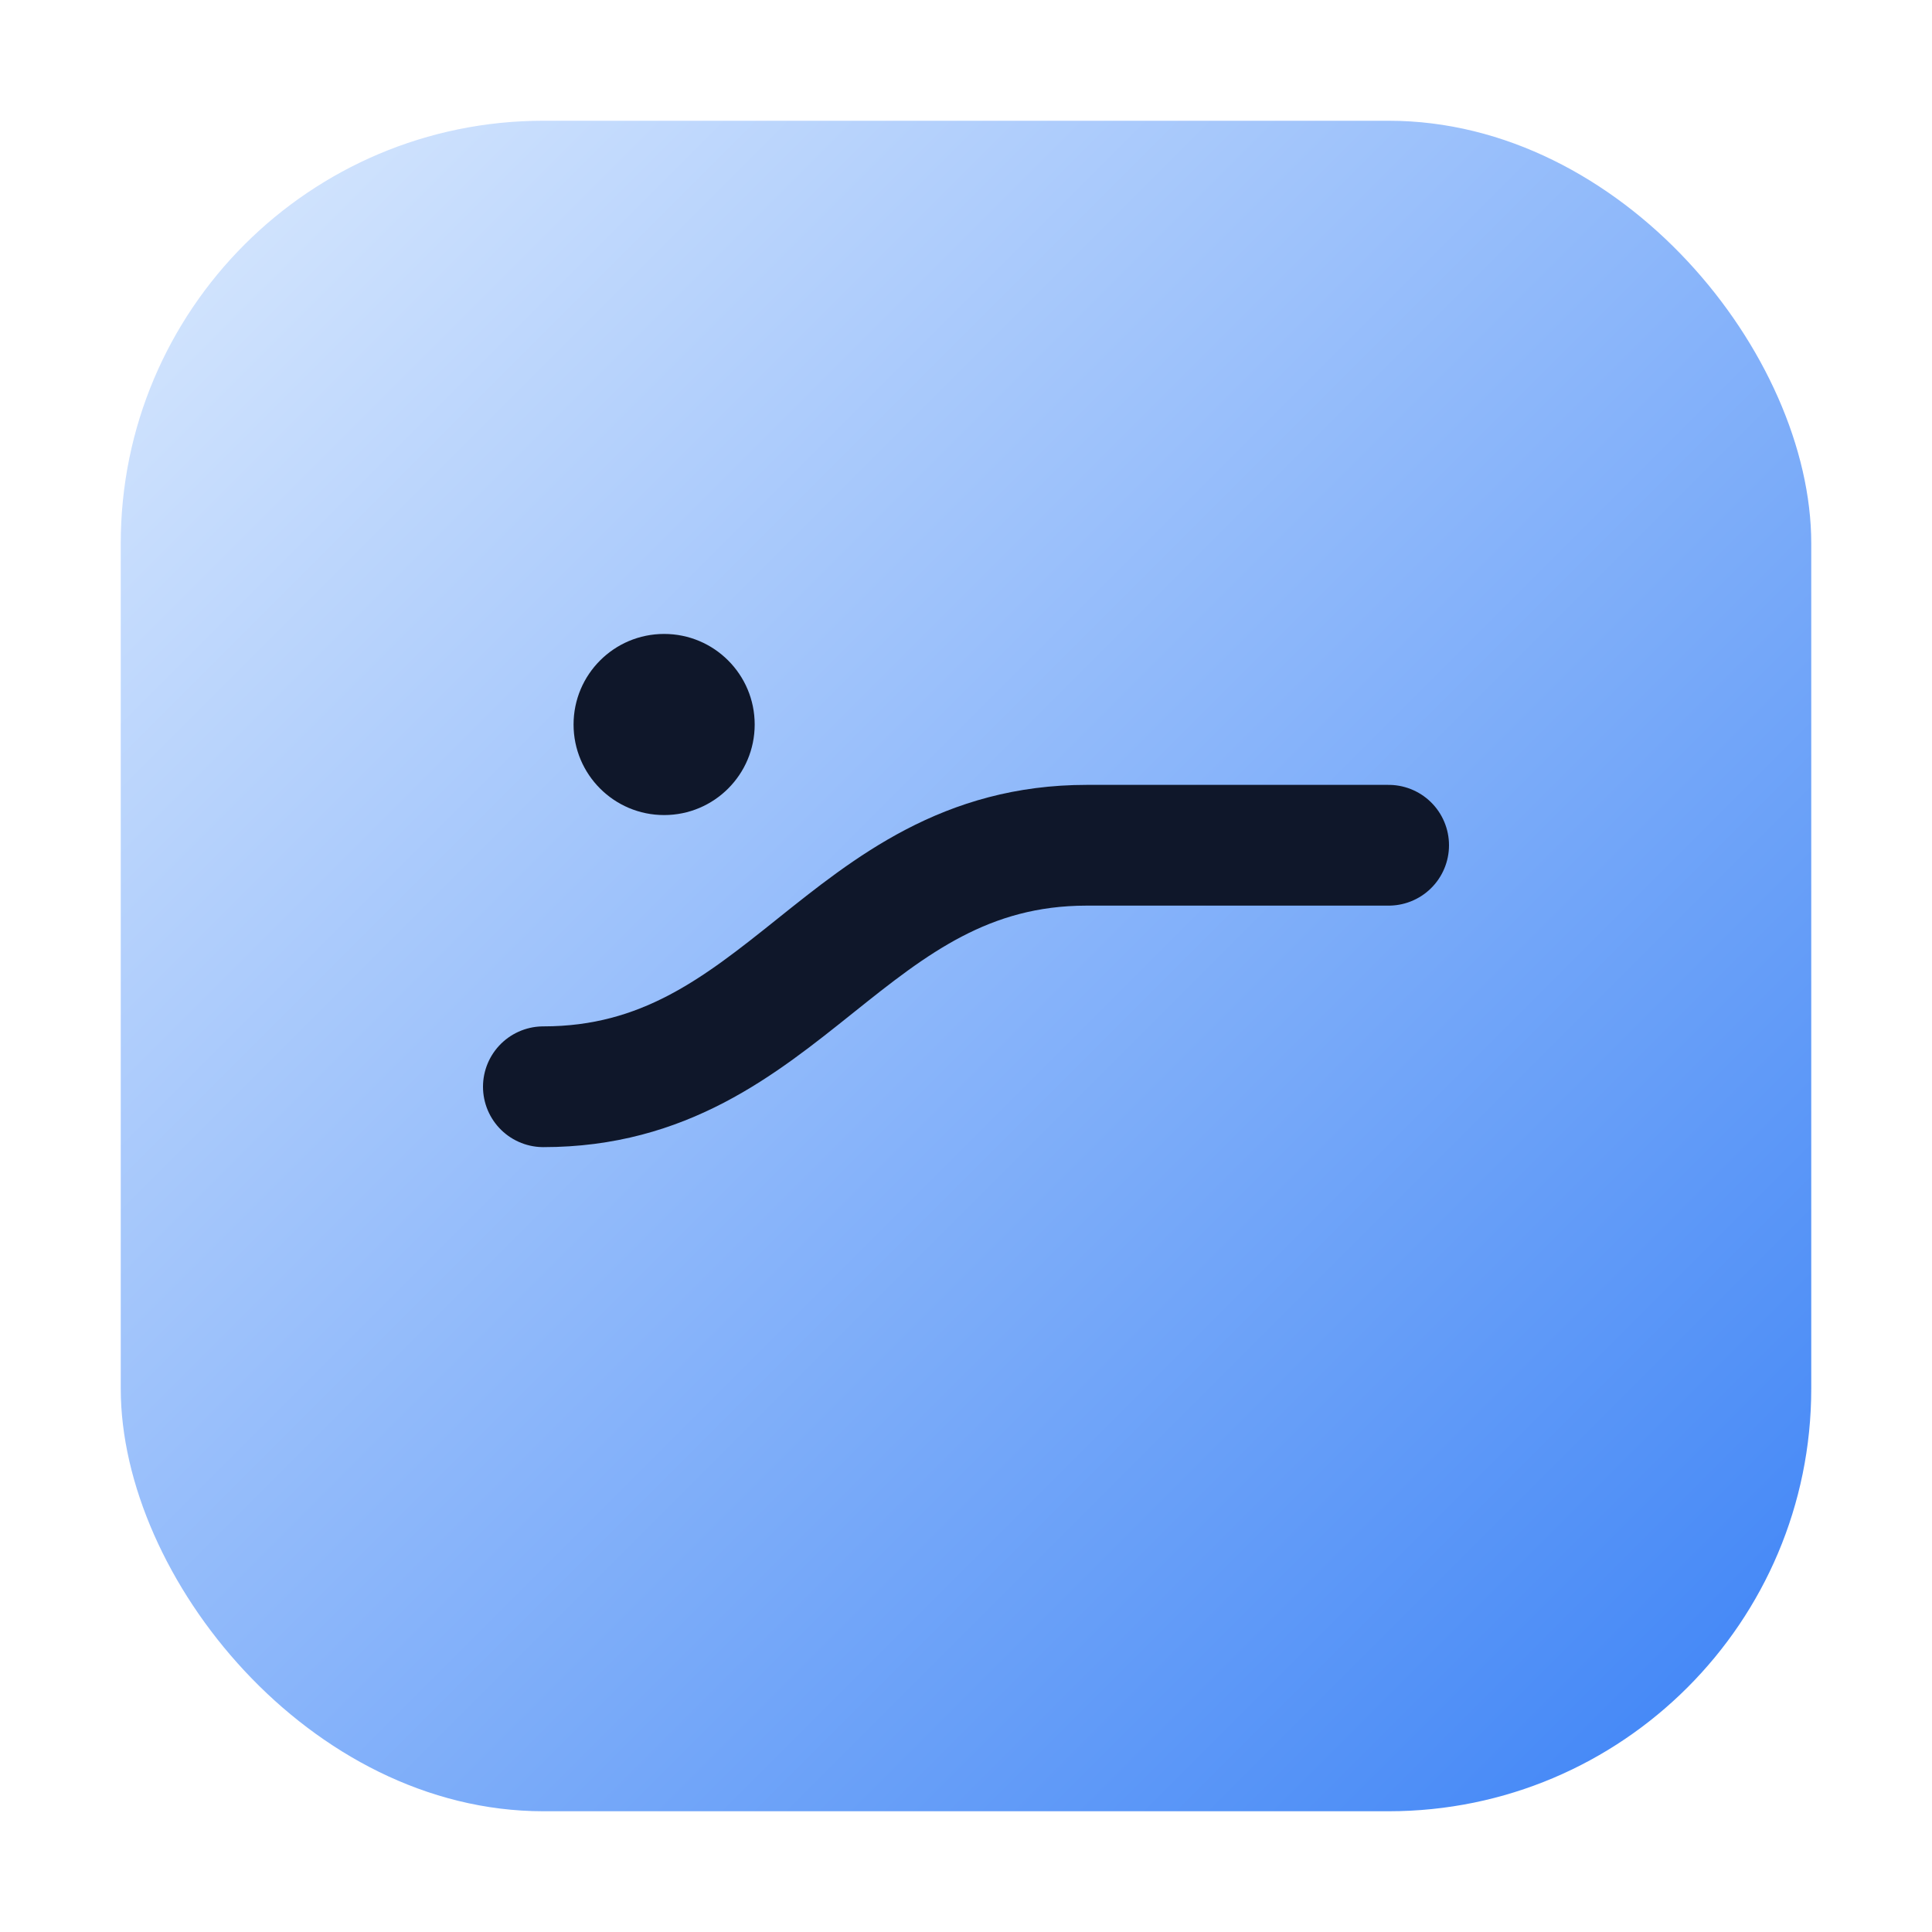
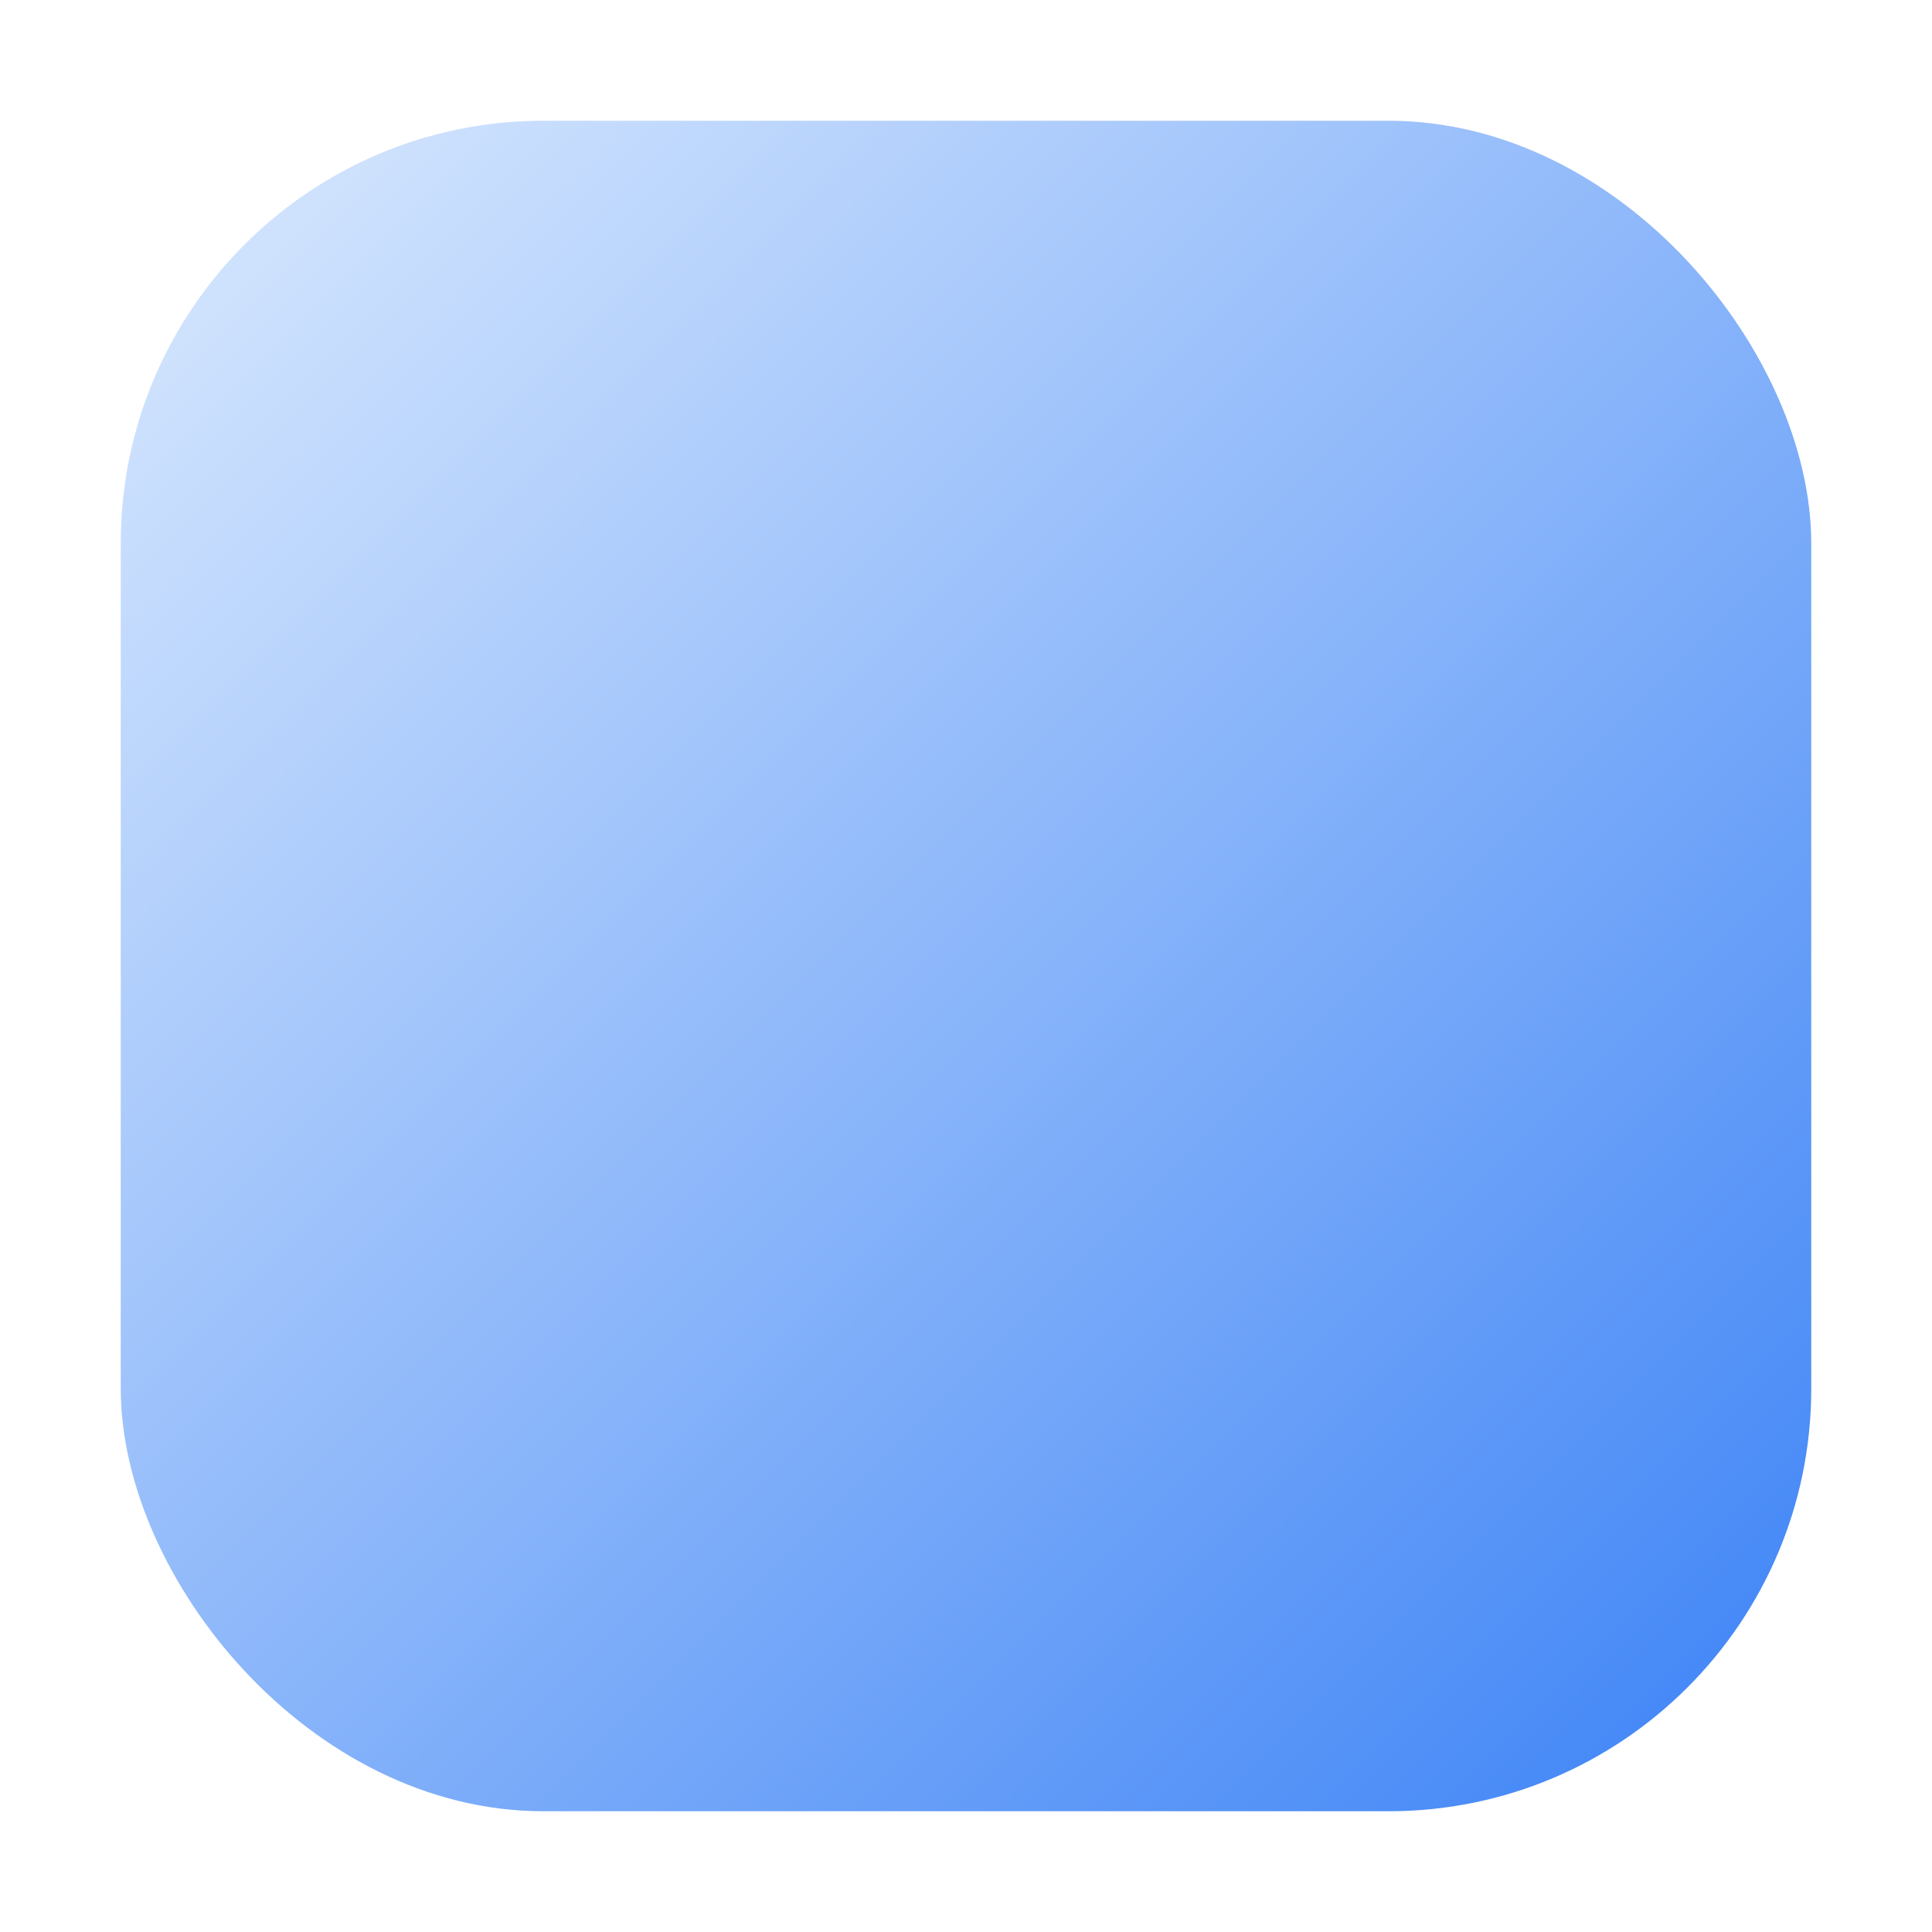
<svg xmlns="http://www.w3.org/2000/svg" viewBox="0 0 64 64">
  <defs>
    <linearGradient id="g" x1="0" x2="1" y1="0" y2="1">
      <stop offset="0" stop-color="#DBEAFE" />
      <stop offset="1" stop-color="#3B82F6" />
    </linearGradient>
  </defs>
  <rect x="4" y="4" width="56" height="56" rx="14" fill="url(#g)" />
-   <path d="M18 36c8 0 10-8 18-8h10" stroke="#0F172A" stroke-width="4" stroke-linecap="round" fill="none" />
-   <circle cx="22" cy="24" r="3" fill="#0F172A" />
</svg>